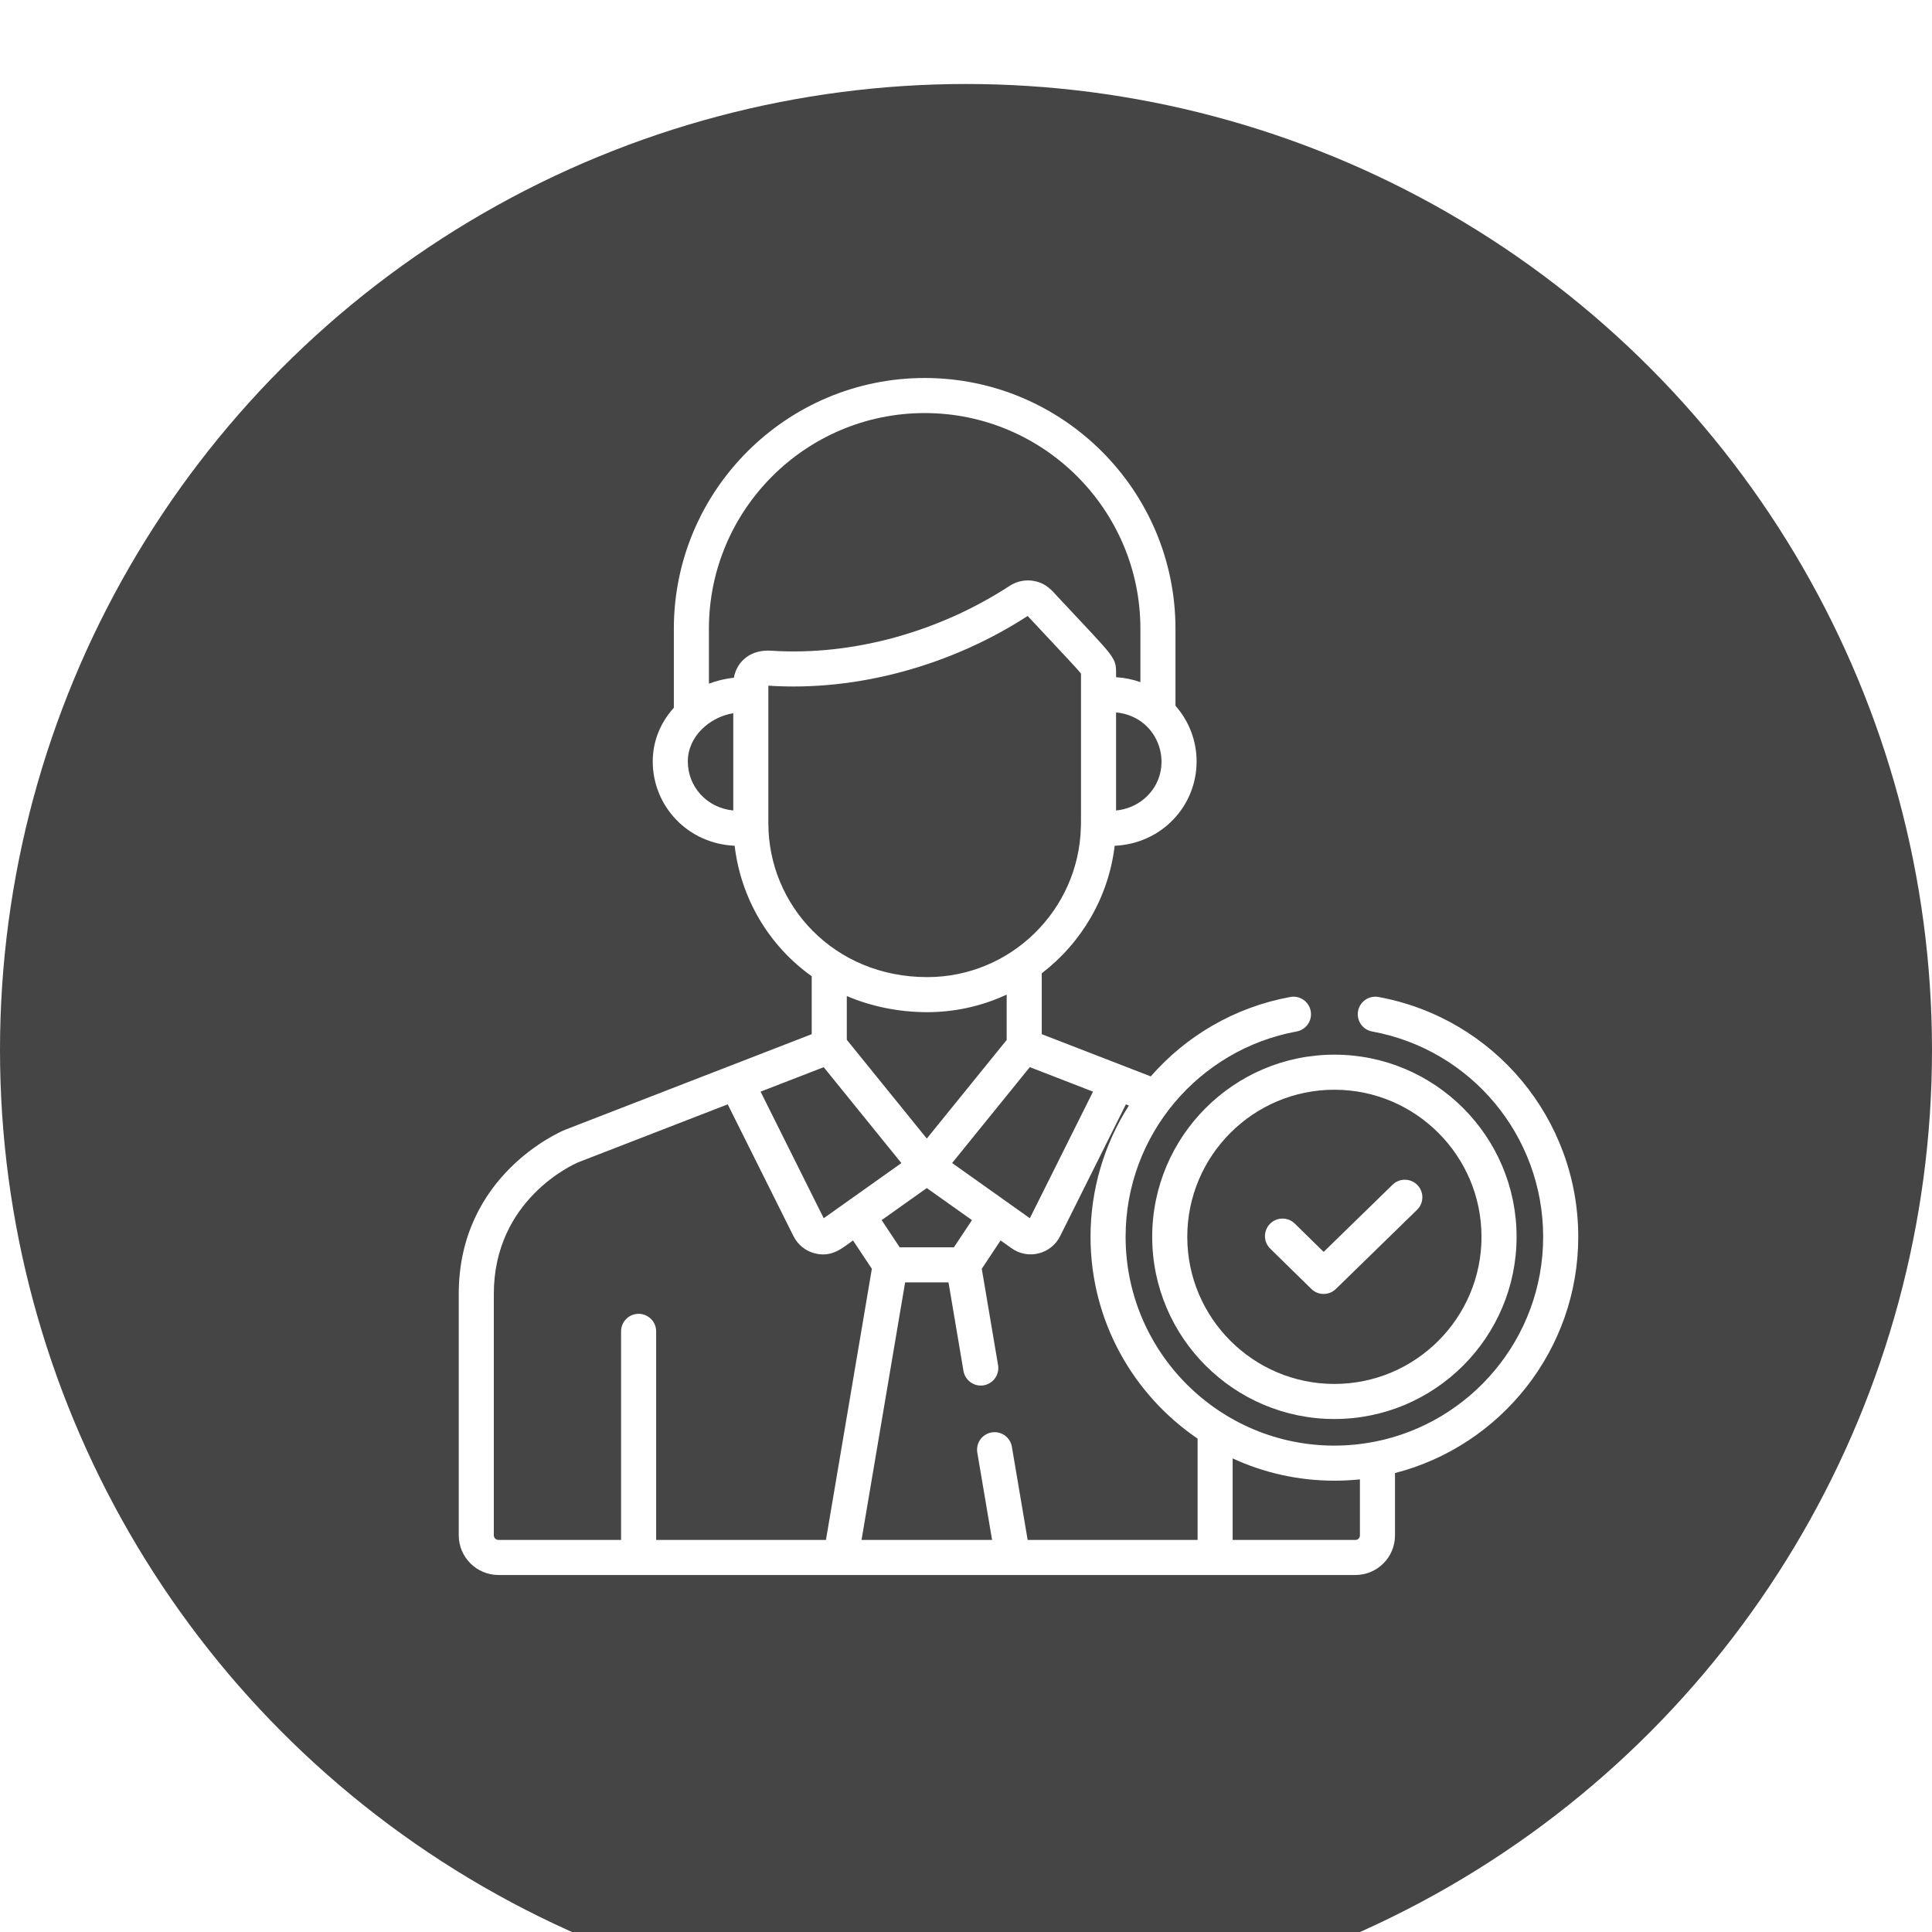
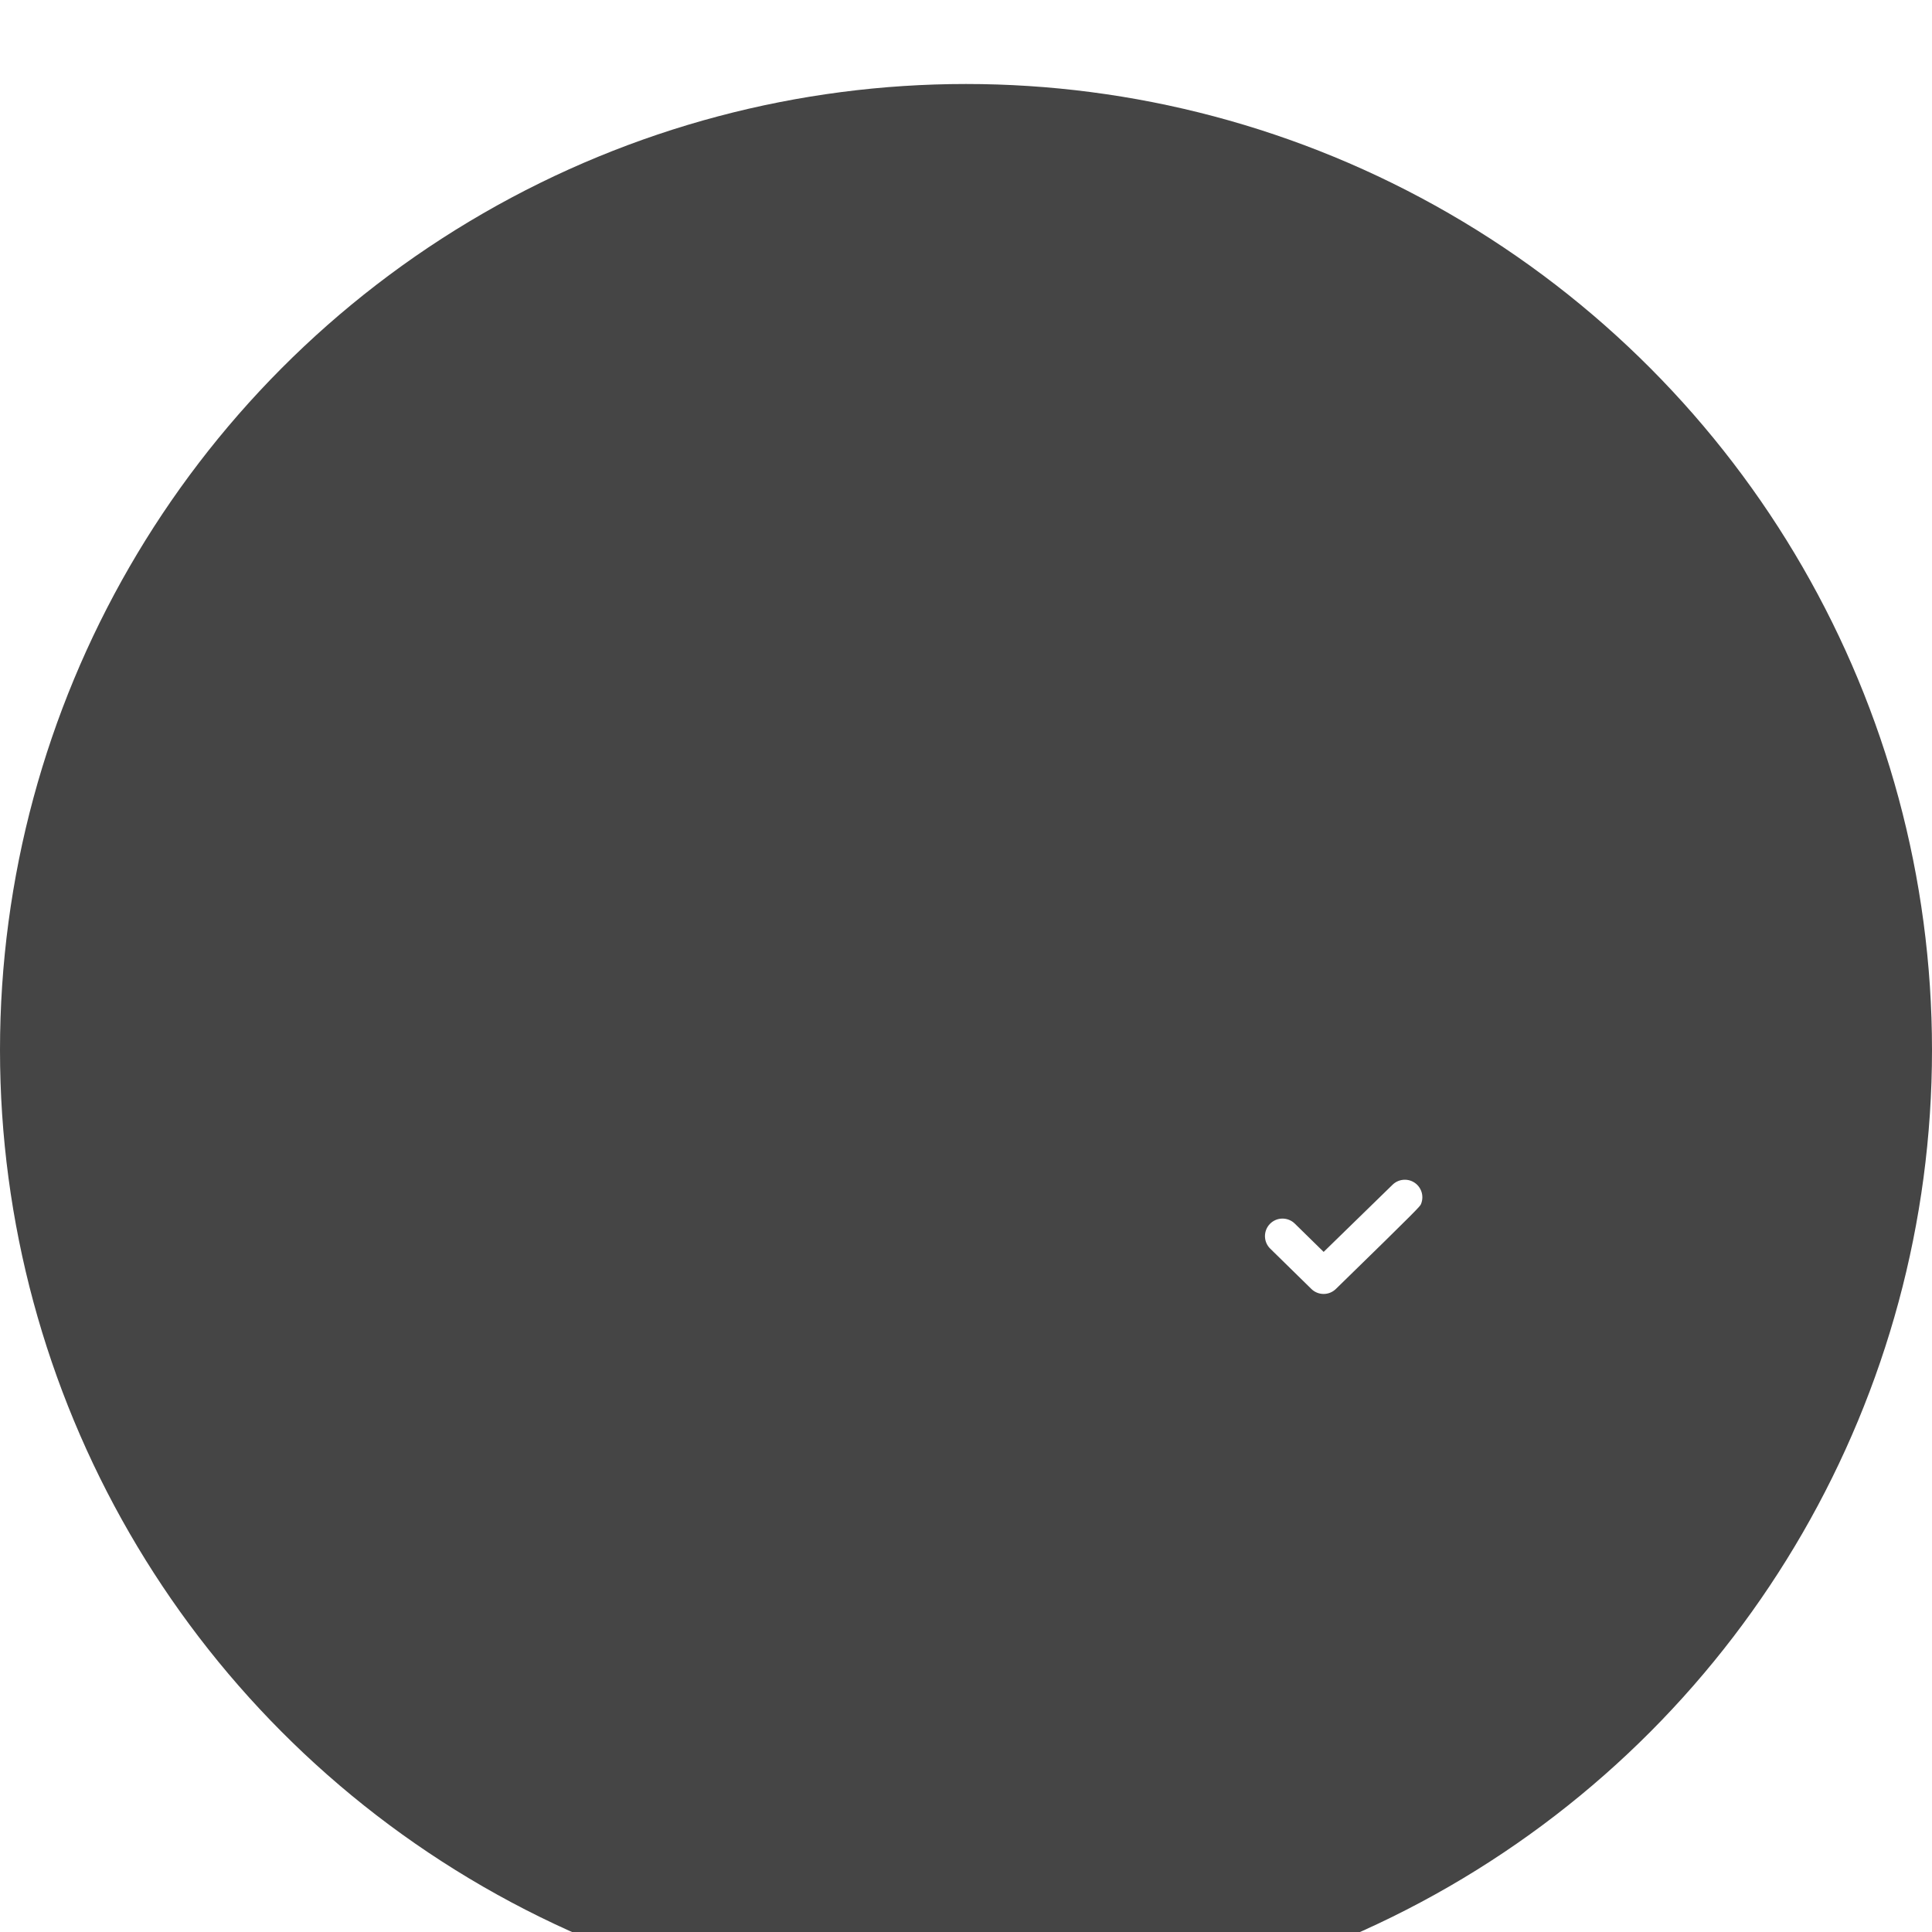
<svg xmlns="http://www.w3.org/2000/svg" width="92" height="92" viewBox="0 0 92 92" fill="none">
  <g filter="url(#filter0_i_94_409)">
    <circle cx="46" cy="46" r="46" fill="#454545" />
  </g>
-   <path d="M65.641 47.475C65.533 47.455 65.423 47.457 65.316 47.48C65.208 47.503 65.107 47.547 65.016 47.609C64.926 47.672 64.849 47.751 64.79 47.843C64.73 47.935 64.689 48.038 64.669 48.146C64.63 48.364 64.678 48.588 64.804 48.771C64.929 48.953 65.122 49.078 65.34 49.118C70.059 49.983 73.484 54.096 73.484 58.897C73.484 63.723 70.028 67.756 65.461 68.652C65.452 68.654 65.443 68.654 65.434 68.656C64.811 68.777 64.177 68.838 63.542 68.839C58.06 68.839 53.6 64.379 53.6 58.897C53.6 54.033 57.103 49.969 61.744 49.118C61.962 49.078 62.155 48.953 62.281 48.771C62.407 48.588 62.455 48.364 62.415 48.146C62.332 47.692 61.896 47.392 61.443 47.475C58.782 47.963 56.475 49.337 54.798 51.257L49.607 49.246V46.348C51.488 44.908 52.785 42.744 53.08 40.275C55.316 40.175 56.981 38.386 56.981 36.259C56.981 35.282 56.623 34.339 55.975 33.608V29.944C55.975 23.358 50.617 18 44.032 18C37.446 18 32.088 23.358 32.088 29.943V33.703C31.437 34.422 31.083 35.314 31.083 36.259C31.083 38.384 32.745 40.175 34.983 40.274C35.277 42.759 36.588 45.013 38.653 46.488V49.246L26.92 53.795C26.915 53.797 26.91 53.799 26.904 53.801C26.698 53.886 21.845 55.946 21.845 61.618V73.109C21.845 74.151 22.694 75 23.737 75H64.545C65.583 75 66.428 74.156 66.428 73.118V70.146C71.439 68.86 75.155 64.304 75.155 58.897C75.155 53.289 71.154 48.486 65.641 47.475ZM52.049 51.983L49.041 58.011C49 57.982 48.246 57.446 45.339 55.382L49.038 50.816L52.049 51.983ZM46.284 58.101L45.424 59.396H42.843L41.983 58.101L44.133 56.574L46.284 58.101ZM40.324 49.514V47.43C41.452 47.916 42.79 48.199 44.15 48.199C45.461 48.199 46.758 47.912 47.937 47.362V49.522L44.133 54.217L40.324 49.514ZM54.503 38.023C54.123 38.35 53.656 38.544 53.146 38.595V33.924C55.285 34.131 56.031 36.709 54.503 38.023ZM34.918 38.595C33.634 38.468 32.753 37.44 32.753 36.259C32.753 35.076 33.781 34.149 34.918 33.962V38.595ZM34.945 32.275C34.556 32.31 34.094 32.425 33.758 32.556V29.943C33.758 24.279 38.367 19.67 44.032 19.67C49.696 19.67 54.305 24.279 54.305 29.943V32.483C53.932 32.35 53.541 32.271 53.146 32.248C53.146 31.245 53.268 31.53 50.359 28.409C50.126 28.16 49.853 27.793 49.276 27.672C49.071 27.629 48.86 27.627 48.654 27.666C48.449 27.704 48.253 27.784 48.078 27.898C44.797 30.042 40.679 31.245 36.724 30.986C35.758 30.922 35.094 31.472 34.945 32.275ZM36.588 39.203V32.651C40.837 32.935 45.32 31.678 48.936 29.332C50.445 30.953 51.257 31.795 51.476 32.077C51.476 40.406 51.478 38.924 51.471 39.386C51.374 43.323 48.147 46.529 44.15 46.529C39.704 46.529 36.588 43.101 36.588 39.203ZM39.224 50.818L42.923 55.385L39.225 58.011L36.218 51.983L39.224 50.818ZM31.245 73.33V63.398C31.245 62.937 30.872 62.563 30.41 62.563C29.949 62.563 29.575 62.937 29.575 63.398V73.33H23.737C23.678 73.33 23.622 73.307 23.58 73.265C23.539 73.224 23.515 73.167 23.515 73.109V61.618C23.515 57.126 27.309 55.444 27.534 55.348L34.653 52.588L37.785 58.864L37.785 58.864C37.886 59.067 38.029 59.245 38.206 59.387C38.382 59.529 38.587 59.63 38.807 59.685C39.621 59.888 40.105 59.435 40.62 59.069L41.517 60.418L39.331 73.33H31.245ZM57.028 73.33H48.936L48.186 68.902C48.169 68.793 48.13 68.688 48.072 68.594C48.014 68.501 47.938 68.419 47.849 68.355C47.759 68.29 47.657 68.245 47.55 68.22C47.443 68.195 47.331 68.192 47.222 68.21C47.114 68.228 47.01 68.268 46.916 68.327C46.823 68.386 46.742 68.463 46.679 68.553C46.615 68.643 46.57 68.745 46.547 68.853C46.523 68.96 46.52 69.072 46.54 69.18L47.242 73.33H41.025L43.101 61.066H45.167L45.88 65.284C45.899 65.392 45.938 65.495 45.996 65.588C46.055 65.681 46.131 65.761 46.22 65.825C46.309 65.888 46.41 65.934 46.517 65.958C46.624 65.983 46.735 65.986 46.843 65.968C47.061 65.93 47.256 65.808 47.384 65.628C47.513 65.447 47.564 65.223 47.527 65.005L46.751 60.418L47.647 59.069L48.172 59.442C48.957 59.999 50.053 59.724 50.482 58.864H50.482L53.613 52.589L53.756 52.644C52.563 54.511 51.929 56.681 51.93 58.897C51.93 62.888 53.954 66.414 57.028 68.505L57.028 73.33ZM64.758 73.118C64.758 73.174 64.735 73.228 64.696 73.268C64.656 73.308 64.602 73.33 64.546 73.33H58.698V69.449C60.173 70.129 61.814 70.509 63.542 70.509C63.953 70.509 64.358 70.488 64.758 70.446L64.758 73.118Z" fill="white" />
-   <path d="M67.495 56.43C67.34 56.271 67.129 56.18 66.907 56.178C66.686 56.175 66.472 56.26 66.314 56.414L63.031 59.614L61.656 58.266C61.498 58.111 61.284 58.026 61.063 58.028C60.841 58.03 60.63 58.12 60.475 58.278C60.32 58.436 60.234 58.65 60.236 58.871C60.238 59.093 60.328 59.304 60.487 59.459L62.445 61.378C62.601 61.531 62.811 61.617 63.029 61.617C63.247 61.617 63.456 61.532 63.612 61.38L67.479 57.61C67.558 57.534 67.621 57.443 67.664 57.342C67.707 57.241 67.73 57.133 67.731 57.023C67.733 56.914 67.713 56.805 67.672 56.703C67.631 56.601 67.571 56.508 67.495 56.43Z" fill="white" />
-   <path d="M63.542 50.222C58.759 50.222 54.867 54.113 54.867 58.897C54.867 63.681 58.759 67.572 63.542 67.572C68.326 67.572 72.218 63.681 72.218 58.897C72.218 54.113 68.326 50.222 63.542 50.222ZM63.542 65.902C59.68 65.902 56.537 62.76 56.537 58.897C56.537 55.034 59.68 51.892 63.542 51.892C67.405 51.892 70.548 55.034 70.548 58.897C70.548 62.76 67.405 65.902 63.542 65.902Z" fill="white" />
+   <path d="M67.495 56.43C67.34 56.271 67.129 56.18 66.907 56.178C66.686 56.175 66.472 56.26 66.314 56.414L63.031 59.614L61.656 58.266C61.498 58.111 61.284 58.026 61.063 58.028C60.841 58.03 60.63 58.12 60.475 58.278C60.32 58.436 60.234 58.65 60.236 58.871C60.238 59.093 60.328 59.304 60.487 59.459L62.445 61.378C62.601 61.531 62.811 61.617 63.029 61.617C63.247 61.617 63.456 61.532 63.612 61.38C67.558 57.534 67.621 57.443 67.664 57.342C67.707 57.241 67.73 57.133 67.731 57.023C67.733 56.914 67.713 56.805 67.672 56.703C67.631 56.601 67.571 56.508 67.495 56.43Z" fill="white" />
  <defs>
    <filter id="filter0_i_94_409" x="0" y="0" width="92" height="96" color-interpolation-filters="sRGB">
      <feFlood flood-opacity="0" result="BackgroundImageFix" />
      <feBlend mode="normal" in="SourceGraphic" in2="BackgroundImageFix" result="shape" />
      <feColorMatrix in="SourceAlpha" type="matrix" values="0 0 0 0 0 0 0 0 0 0 0 0 0 0 0 0 0 0 127 0" result="hardAlpha" />
      <feOffset dy="4" />
      <feGaussianBlur stdDeviation="2" />
      <feComposite in2="hardAlpha" operator="arithmetic" k2="-1" k3="1" />
      <feColorMatrix type="matrix" values="0 0 0 0 0 0 0 0 0 0 0 0 0 0 0 0 0 0 0.25 0" />
      <feBlend mode="normal" in2="shape" result="effect1_innerShadow_94_409" />
    </filter>
  </defs>
</svg>